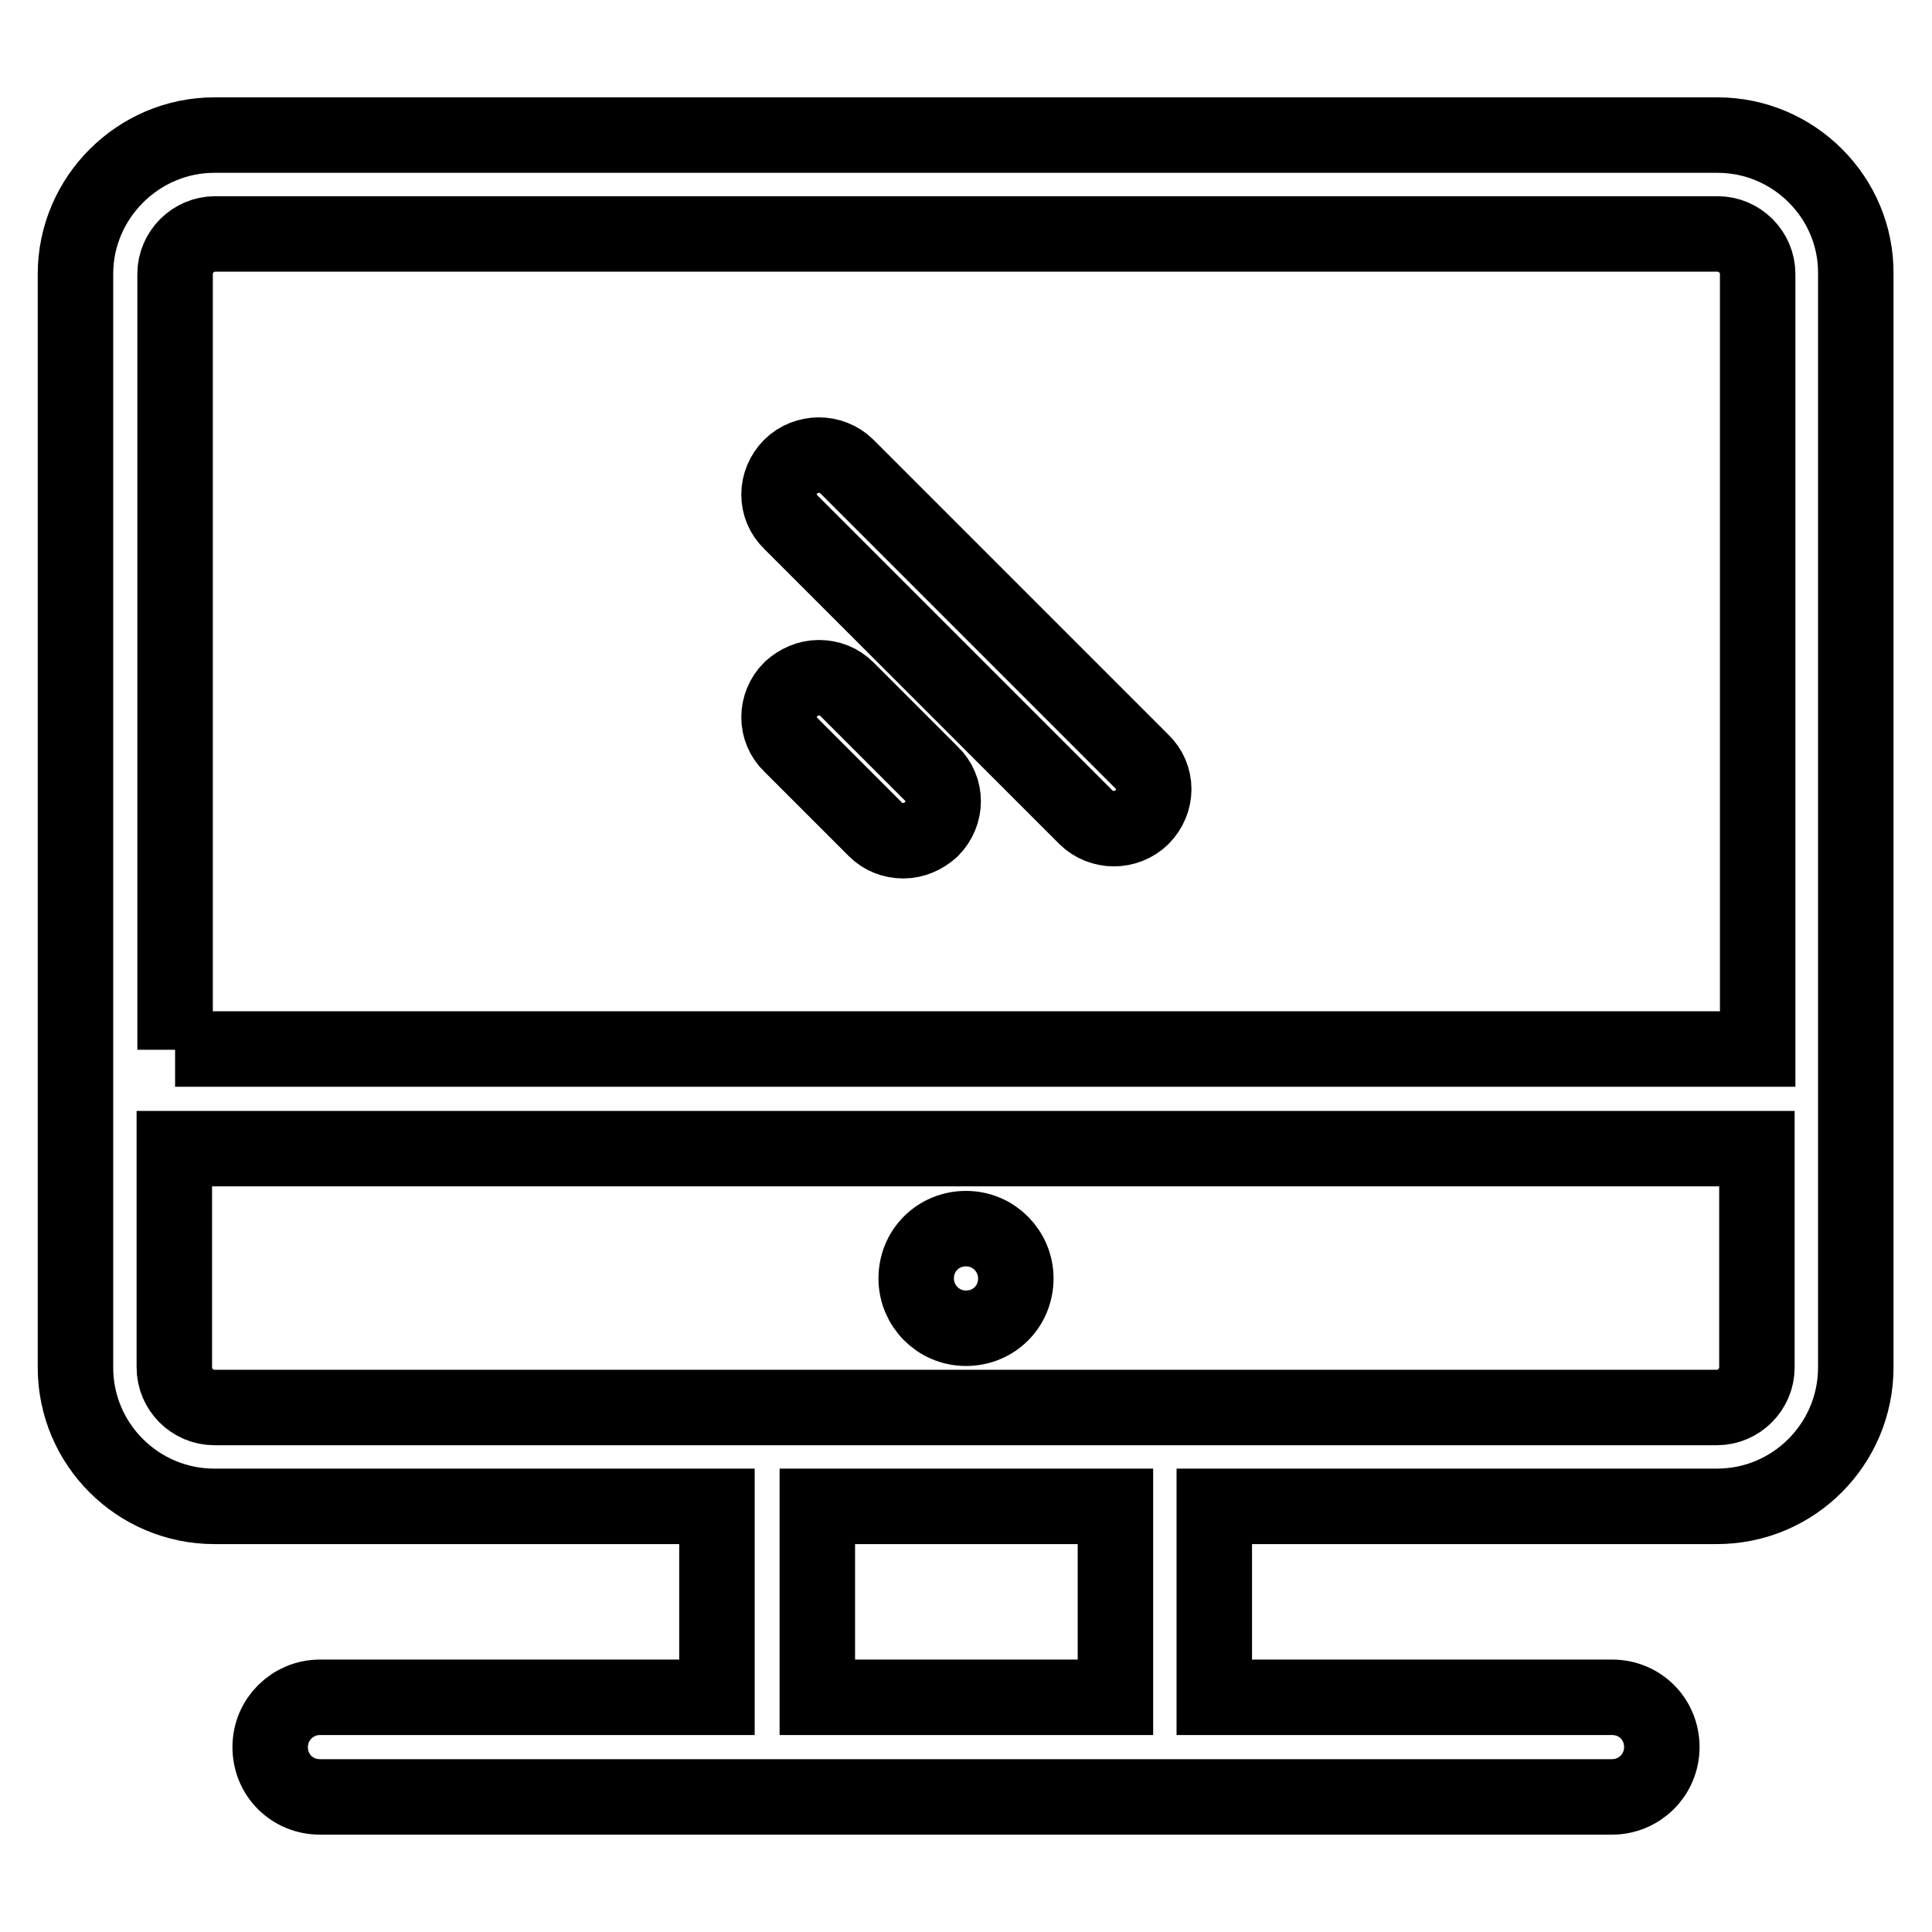
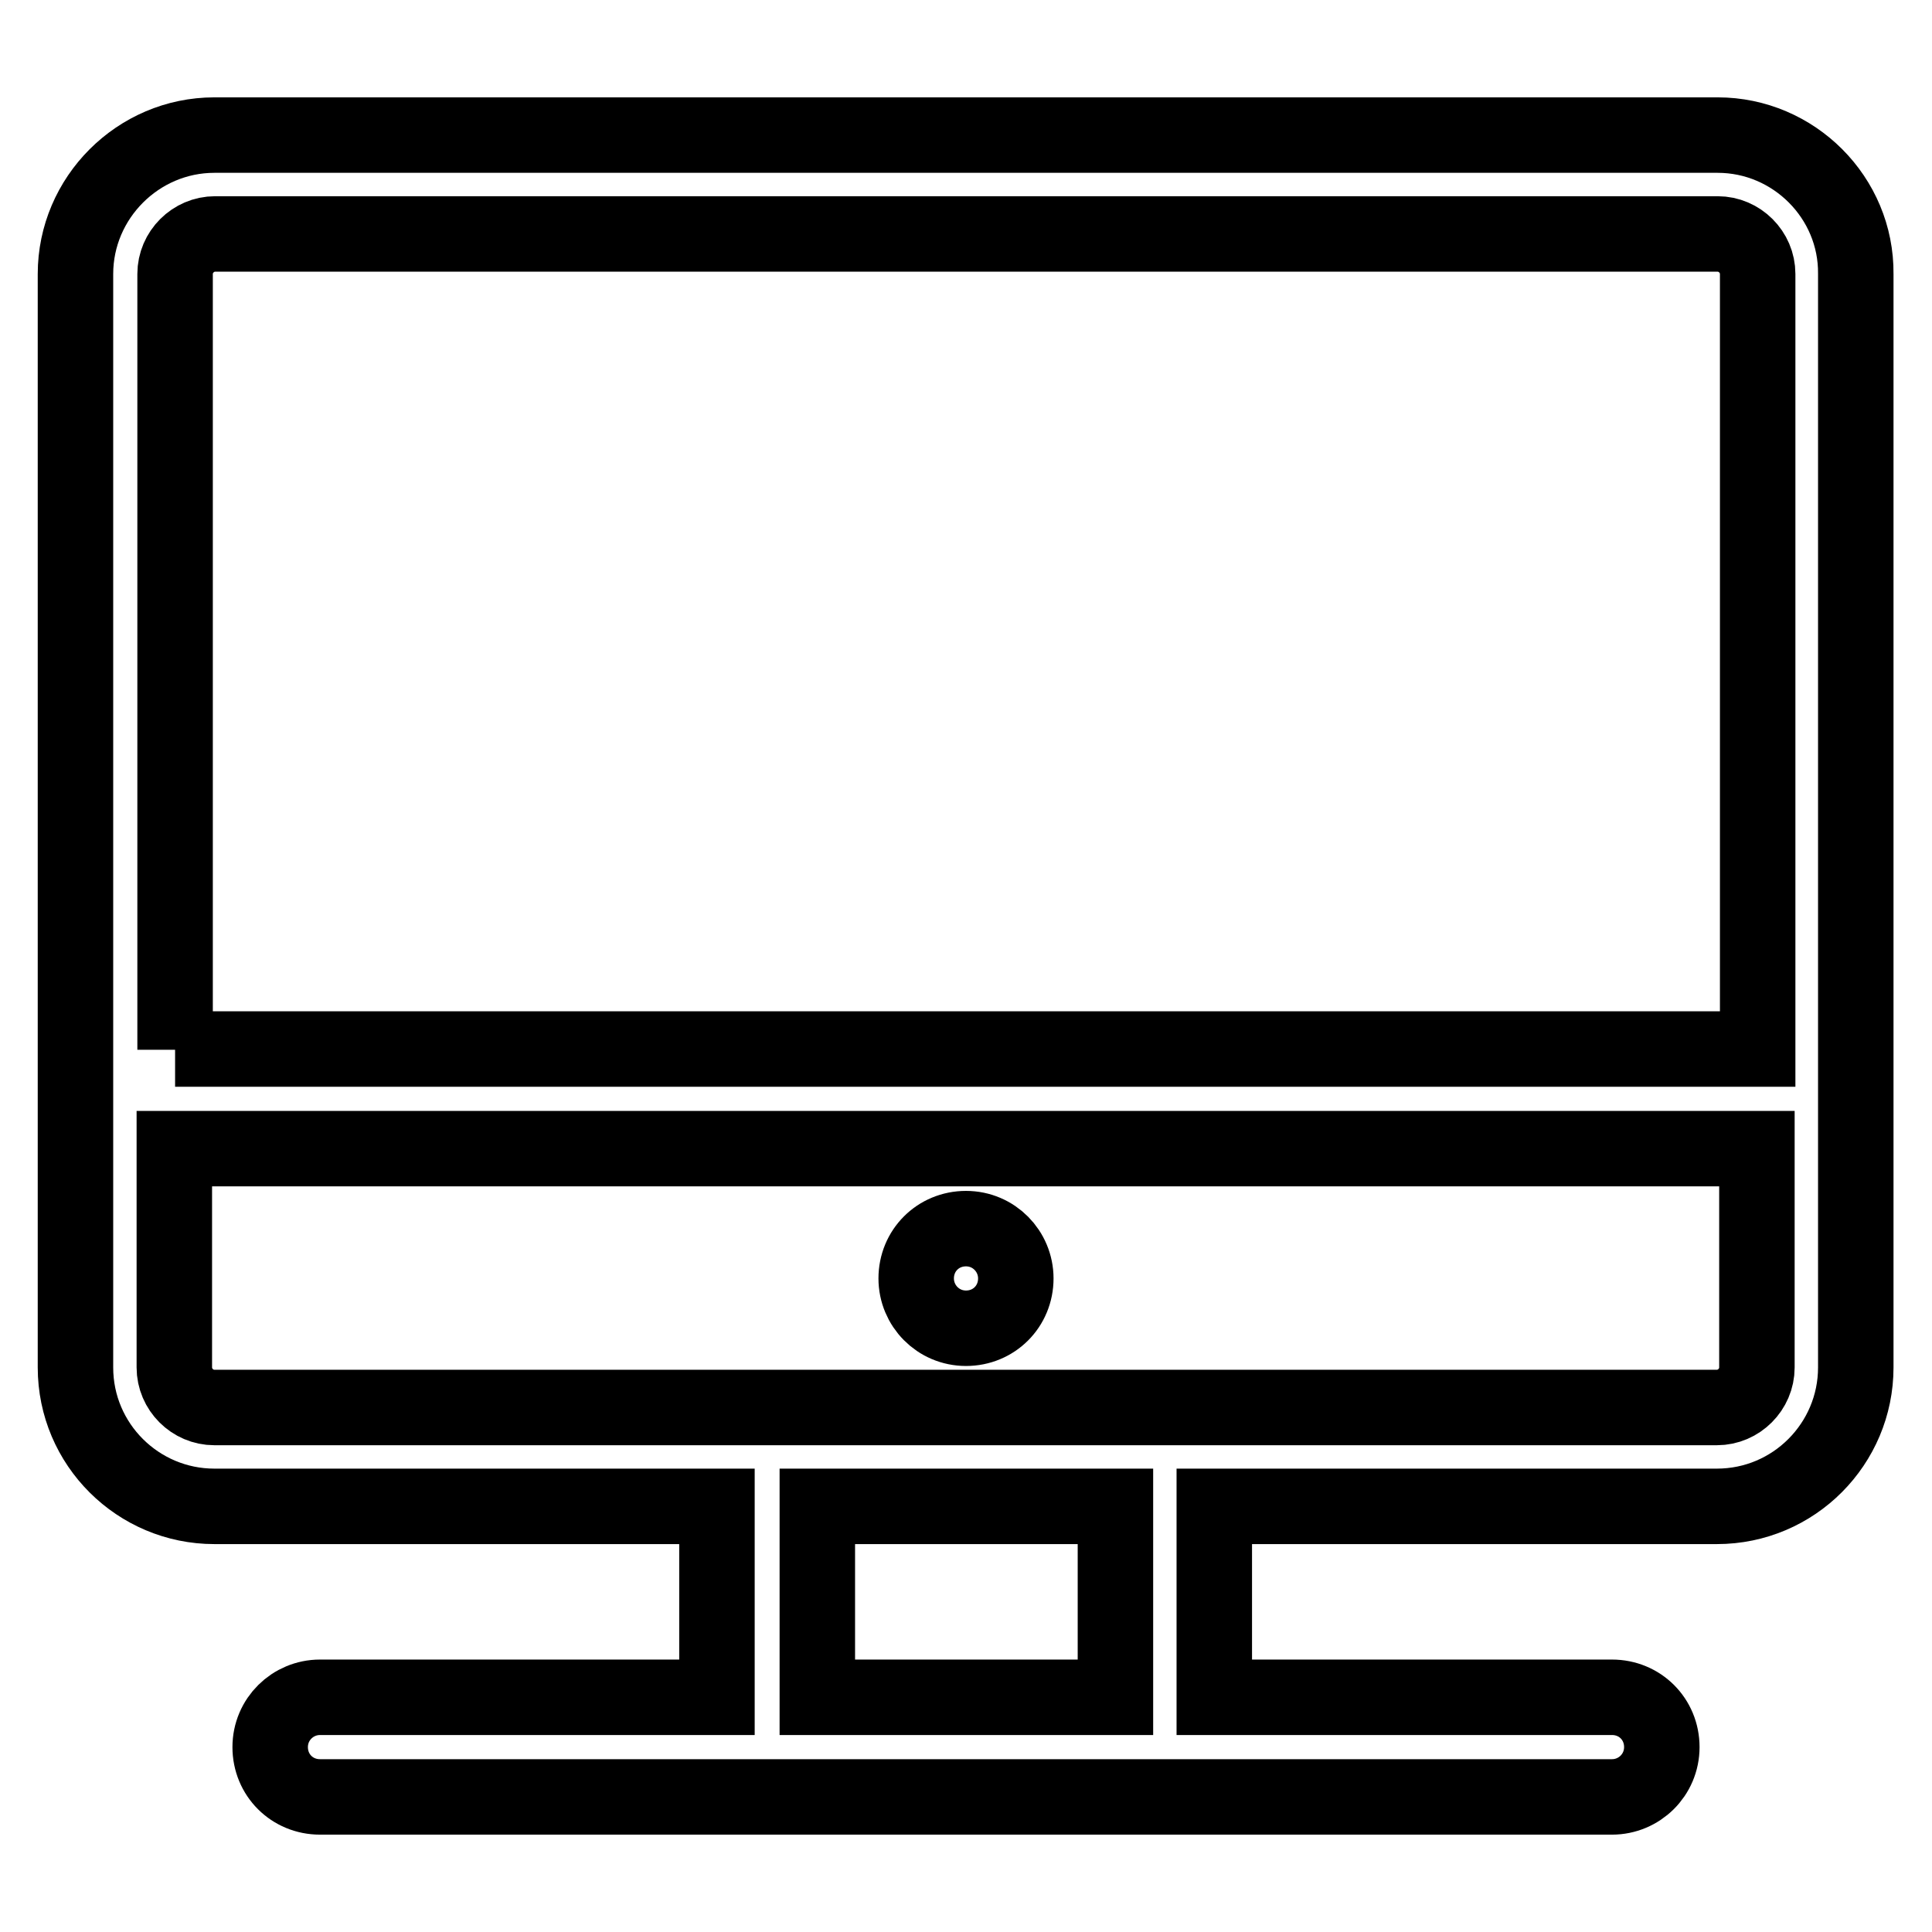
<svg xmlns="http://www.w3.org/2000/svg" version="1.1" x="0px" y="0px" viewBox="0 0 256 256" enable-background="new 0 0 256 256" xml:space="preserve">
  <g>
    <path stroke-width="10" fill-opacity="0" stroke="#000000" d="M227.6,17.9H28.4C18.3,17.9,10,26.2,10,36.3v144.9c0,10.2,8.3,18.4,18.4,18.4h66.6v25.3H42.4 c-3.6,0-6.6,2.9-6.6,6.6s2.9,6.6,6.6,6.6h171.2c3.6,0,6.6-2.9,6.6-6.6s-2.9-6.6-6.6-6.6h-52.7v-25.3h66.6 c10.2,0,18.4-8.3,18.4-18.4V36.3C246,26.2,237.7,17.9,227.6,17.9z M147.8,224.9h-39.5v-25.3h39.5V224.9z M232.8,181.2 c0,2.9-2.4,5.3-5.3,5.3H28.4c-2.9,0-5.3-2.4-5.3-5.3v-29h209.7V181.2z M23.2,139.1V36.3c0-2.9,2.4-5.3,5.3-5.3h199.1 c2.9,0,5.3,2.4,5.3,5.3v102.7H23.2z" />
    <path stroke-width="10" fill-opacity="0" stroke="#000000" d="M121.4,169.4c0,3.6,2.9,6.6,6.6,6.6s6.6-2.9,6.6-6.6c0-3.6-2.9-6.6-6.6-6.6S121.4,165.7,121.4,169.4z" />
-     <path stroke-width="10" fill-opacity="0" stroke="#000000" d="M112.2,61.8c-1-1-2.4-1.5-3.7-1.5c-1.3,0-2.7,0.5-3.7,1.5c-2.1,2.1-2.1,5.4,0,7.4l39.1,39.1 c1,1,2.4,1.5,3.7,1.5s2.7-0.5,3.7-1.5c2.1-2.1,2.1-5.4,0-7.4L112.2,61.8z M112.2,91.3c-1-1-2.3-1.5-3.7-1.5c-1.4,0-2.7,0.6-3.7,1.5 c-2.1,2.1-2.1,5.4,0,7.4l11.2,11.2c1,1,2.3,1.5,3.7,1.5c1.4,0,2.7-0.6,3.7-1.5c2.1-2.1,2.1-5.4,0-7.4L112.2,91.3z" />
  </g>
</svg>